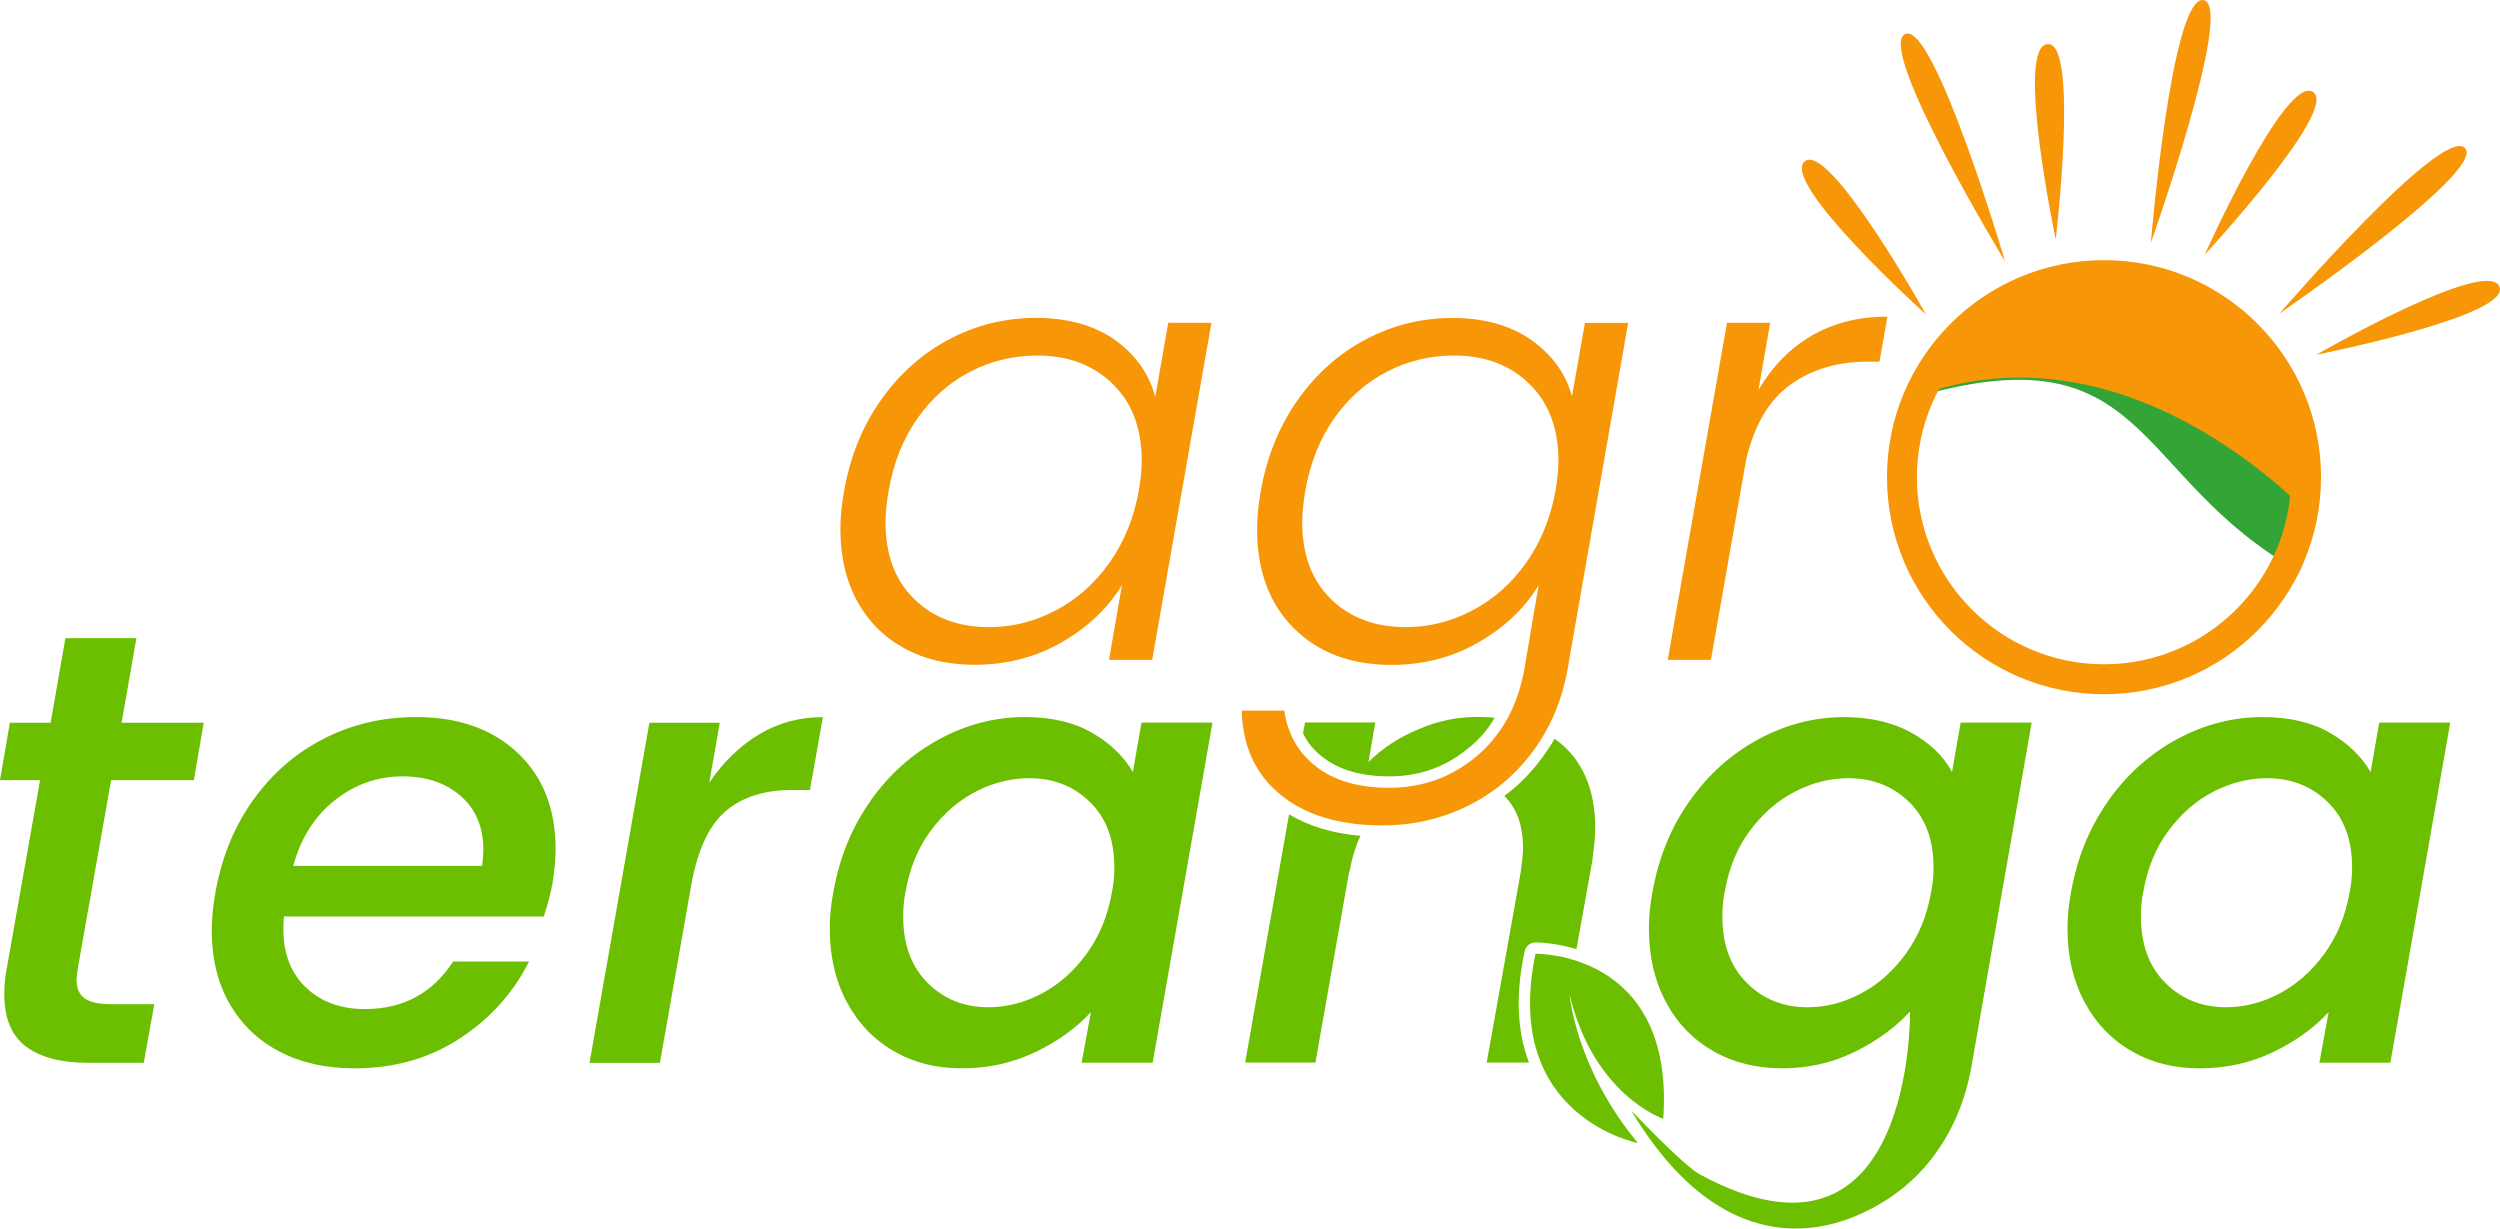
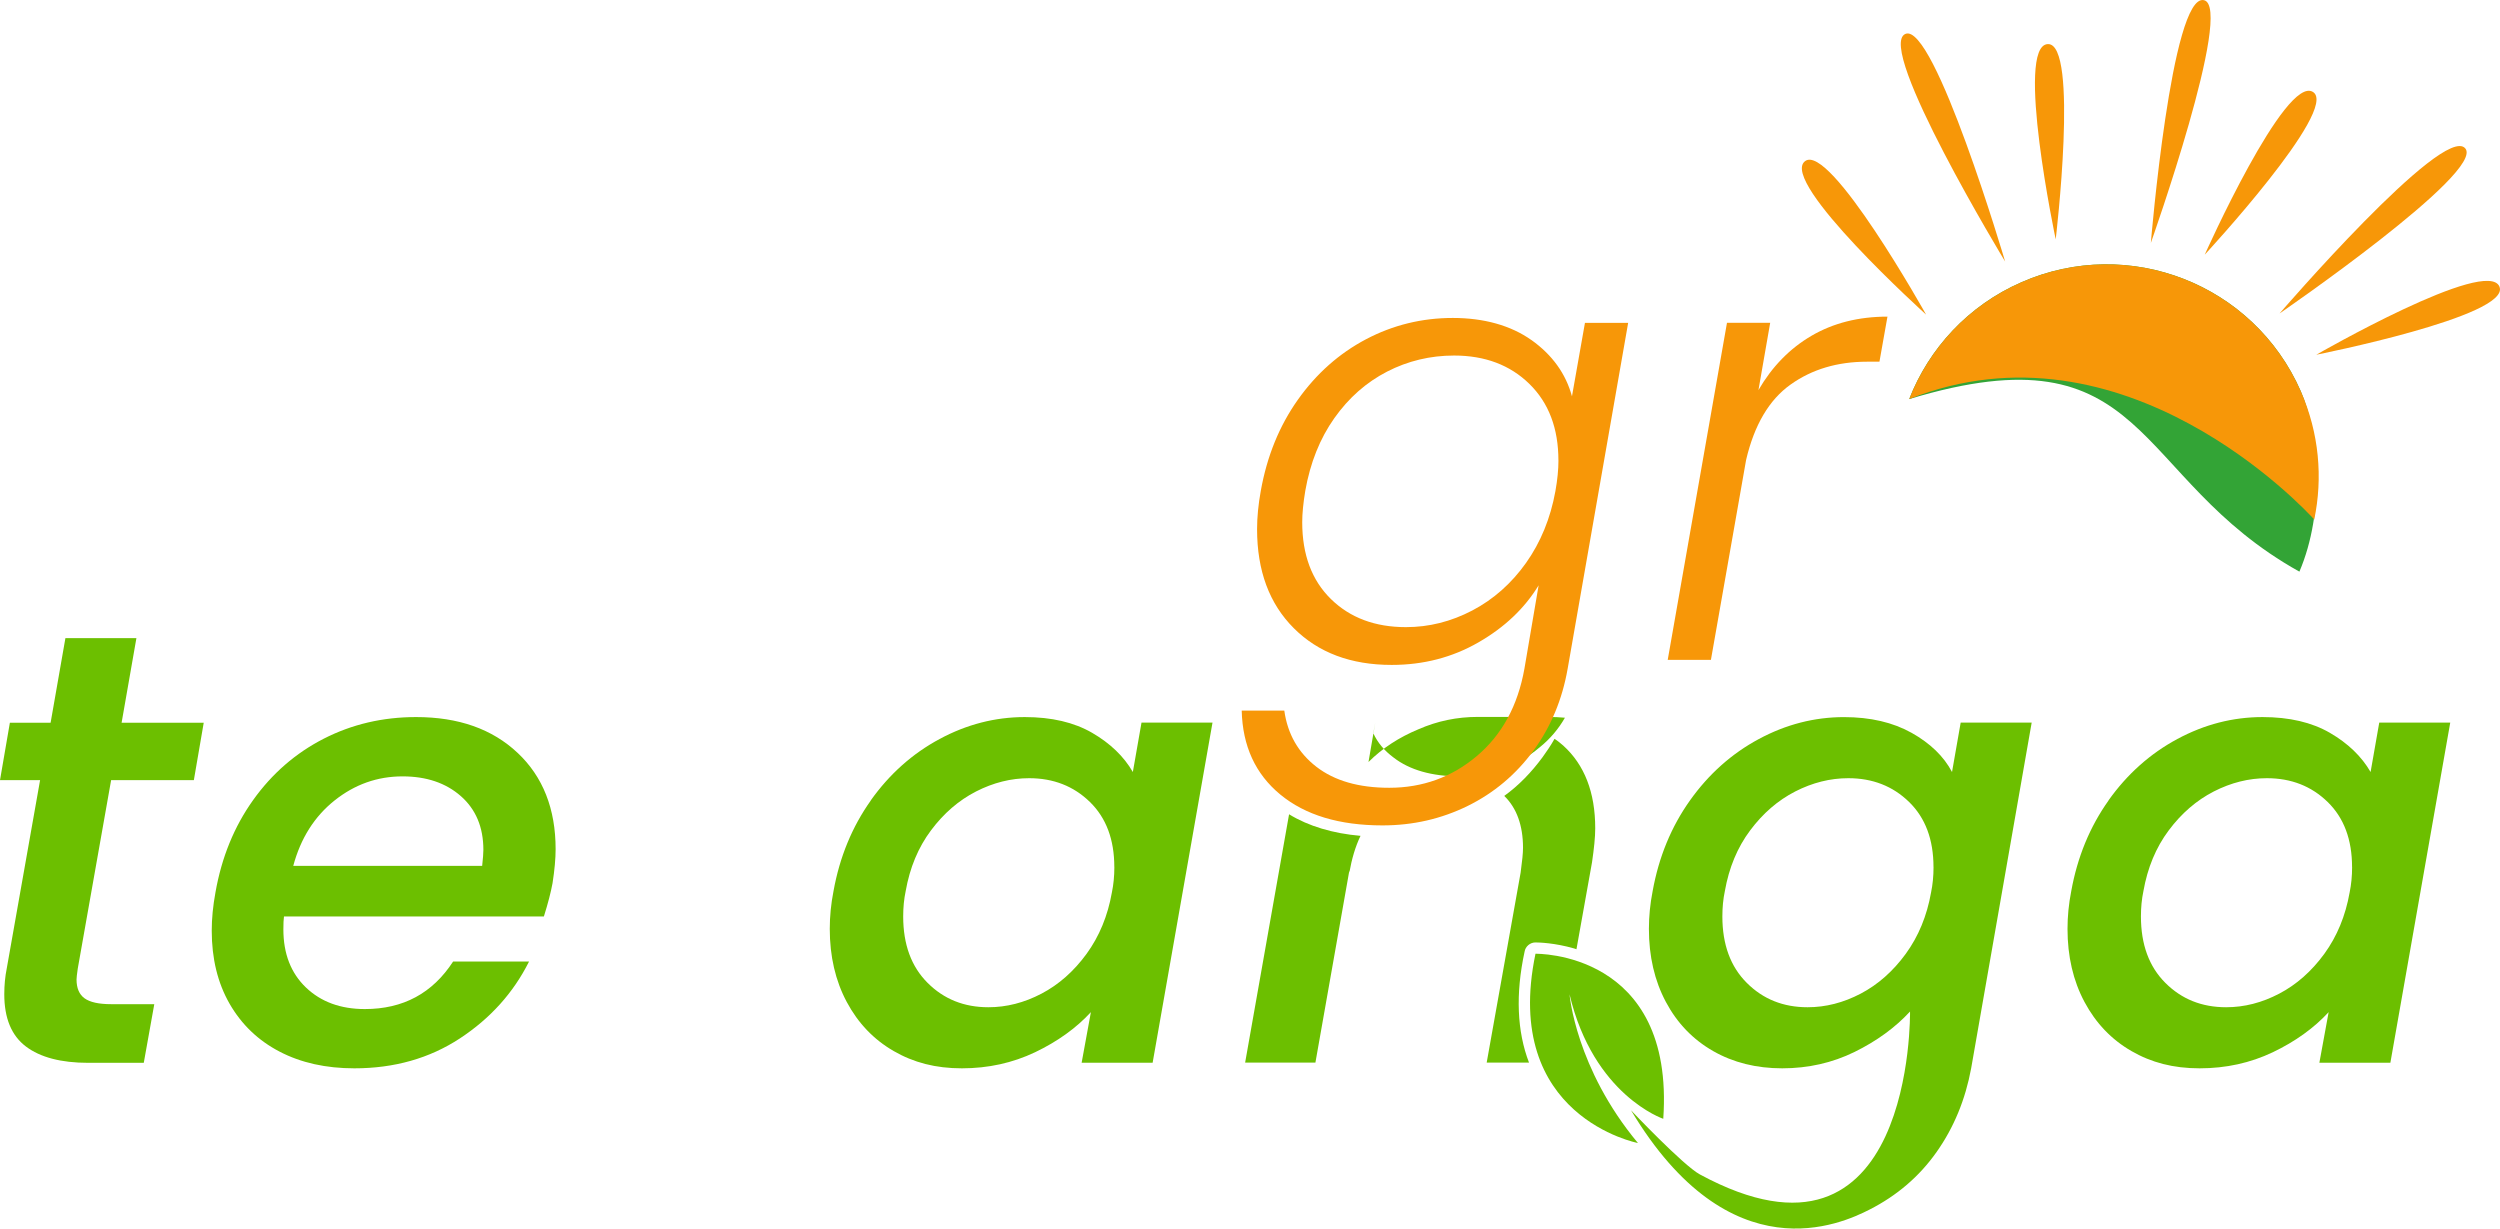
<svg xmlns="http://www.w3.org/2000/svg" id="Calque_1" viewBox="0 0 618 303.7">
  <defs>
    <style> .cls-1 { fill: #6cbf00; } .cls-2 { fill: #f79708; } .cls-3 { fill: #33a436; } </style>
  </defs>
  <g>
    <path class="cls-3" d="M471.96,98.64c4.88-12.47,14.51-23.08,27.75-28.88,26.52-11.62,57.43.45,69.05,26.97,4.55,10.37,6.05,29.63-.35,44.58-41.95-23.34-36.73-60.71-96.45-42.66Z" />
    <path class="cls-2" d="M471,8.39c7.11-3.12,24.67,56.26,24.67,56.26,0,0-32.15-52.98-24.67-56.26Z" />
    <path class="cls-2" d="M506.22,10.9c7.75-.33,1.95,48.27,1.95,48.27,0,0-10.11-47.93-1.95-48.27Z" />
    <path class="cls-2" d="M544.8.04c7.57,1.66-13.11,60.01-13.11,60.01,0,0,5.12-61.75,13.11-60.01Z" />
    <path class="cls-2" d="M545.01,62.96s19.99-44.72,26.8-40.2c6.45,4.29-26.8,40.2-26.8,40.2Z" />
    <path class="cls-2" d="M563.51,77.49s40.46-46.94,45.88-40.84c5.16,5.79-45.88,40.84-45.88,40.84Z" />
    <path class="cls-2" d="M617.89,70.92c2.71,7.26-45.3,16.77-45.3,16.77,0,0,42.45-24.43,45.3-16.77Z" />
    <path class="cls-2" d="M446.18,39.86c6.08-4.82,29.95,37.91,29.95,37.91,0,0-36.36-32.83-29.95-37.91Z" />
    <path class="cls-2" d="M471.96,98.64c4.88-12.47,14.51-23.08,27.75-28.88,26.52-11.62,57.43.45,69.05,26.97,4.55,10.37,5.47,21.41,3.32,31.7-2.02-2.24-47-50.93-100.12-29.78Z" />
  </g>
  <g>
    <path class="cls-1" d="M19.23,239.38c-.21,1.42-.31,2.34-.31,2.75,0,2.14.66,3.69,1.98,4.65,1.33.96,3.51,1.45,6.56,1.45h10.68l-2.6,14.5h-13.73c-6.71,0-11.85-1.35-15.41-4.04-3.56-2.69-5.34-7-5.34-12.9,0-2.23.2-4.37.61-6.4l8.24-46.54H0l2.44-14.19h10.07l3.66-20.91h17.55l-3.66,20.91h20.3l-2.44,14.19h-20.45l-8.24,46.54Z" />
    <path class="cls-1" d="M127.96,186.11c6.26,5.9,9.39,13.84,9.39,23.81,0,2.34-.26,5.14-.76,8.39-.41,2.24-1.12,4.98-2.14,8.24h-64.25c-.1.71-.15,1.78-.15,3.2,0,6.01,1.86,10.79,5.57,14.35,3.72,3.56,8.57,5.34,14.57,5.34,9.47,0,16.73-3.91,21.82-11.75h18.77c-3.87,7.73-9.57,14.06-17.09,19-7.53,4.94-16.23,7.4-26.1,7.4-7.02,0-13.18-1.37-18.46-4.12-5.29-2.75-9.41-6.69-12.37-11.83-2.95-5.14-4.42-11.16-4.42-18.08,0-2.95.3-6.1.92-9.46,1.52-8.65,4.62-16.25,9.31-22.82,4.68-6.56,10.51-11.62,17.47-15.18,6.97-3.56,14.57-5.34,22.81-5.34,10.48,0,18.85,2.95,25.1,8.85ZM119.49,210.08c0-5.59-1.86-10.02-5.57-13.28-3.71-3.26-8.52-4.88-14.42-4.88-6.21,0-11.8,1.98-16.79,5.95-4.98,3.97-8.39,9.36-10.22,16.18h46.7c.2-1.83.3-3.16.3-3.97Z" />
-     <path class="cls-1" d="M187.63,181.54c4.73-2.85,9.99-4.27,15.79-4.27l-3.2,18.01h-4.43c-6.71,0-12.11,1.68-16.18,5.04-4.07,3.36-6.92,9.16-8.54,17.4l-7.94,45.02h-17.4l14.8-84.08h17.4l-2.6,14.8c3.46-5.09,7.56-9.06,12.29-11.9Z" />
    <path class="cls-1" d="M215.25,197.86c4.63-6.51,10.3-11.57,17.02-15.18,6.71-3.61,13.73-5.42,21.06-5.42,6.62,0,12.16,1.3,16.64,3.89,4.48,2.6,7.83,5.82,10.07,9.69l2.14-12.21h17.55l-14.8,84.08h-17.55l2.29-12.51c-3.66,3.97-8.27,7.27-13.81,9.92-5.55,2.64-11.57,3.97-18.08,3.97s-11.93-1.42-16.86-4.27c-4.94-2.85-8.8-6.89-11.6-12.13-2.8-5.24-4.2-11.27-4.2-18.08,0-3.05.3-6.16.92-9.31,1.52-8.44,4.6-15.92,9.23-22.43ZM275.46,214.35c0-6.82-2.01-12.18-6.03-16.1-4.02-3.92-9.03-5.88-15.03-5.88-4.48,0-8.85,1.1-13.12,3.28-4.27,2.19-7.99,5.4-11.14,9.62-3.16,4.22-5.24,9.23-6.26,15.03-.41,1.94-.61,4.02-.61,6.26,0,6.92,2.01,12.39,6.03,16.4,4.02,4.03,9.03,6.03,15.03,6.03,4.48,0,8.86-1.12,13.13-3.36,4.27-2.24,7.99-5.52,11.14-9.84,3.15-4.33,5.24-9.39,6.26-15.18.4-1.94.61-4.02.61-6.26Z" />
-     <path class="cls-1" d="M386.45,184.32c-.69-.59-1.38-1.18-2.17-1.68-.89,1.58-1.88,3.06-2.96,4.54-2.76,3.75-5.92,7.01-9.47,9.57,3.06,2.96,4.64,7.3,4.64,12.83,0,1.28-.2,3.26-.59,6.12l-8.39,46.97h10.46c-2.96-7.7-3.36-16.97-1.09-27.43.2-1.28,1.38-2.27,2.66-2.27.89,0,4.74.1,9.57,1.48.2.1.4.1.59.2l3.85-21.51c.49-3.36.79-6.12.79-8.39,0-8.88-2.66-15.69-7.89-20.43ZM365.33,177.22c-5.13,0-9.97.99-14.7,3.06-4.74,1.97-8.88,4.64-12.34,8.09l1.68-9.77h-17.37l-.49,2.66c1.09,2.37,2.76,4.34,5.03,6.02,3.95,3.06,9.47,4.64,16.28,4.64,7.6,0,14.11-2.37,19.84-7.2,2.57-2.07,4.64-4.54,6.22-7.3-1.28-.1-2.66-.2-4.14-.2ZM307.8,262.68h17.37l8.39-47.47v.49c.59-3.36,1.48-6.41,2.76-9.08-6.81-.59-12.83-2.37-17.66-5.33l-10.86,61.38Z" />
+     <path class="cls-1" d="M386.45,184.32c-.69-.59-1.38-1.18-2.17-1.68-.89,1.58-1.88,3.06-2.96,4.54-2.76,3.75-5.92,7.01-9.47,9.57,3.06,2.96,4.64,7.3,4.64,12.83,0,1.28-.2,3.26-.59,6.12l-8.39,46.97h10.46c-2.96-7.7-3.36-16.97-1.09-27.43.2-1.28,1.38-2.27,2.66-2.27.89,0,4.74.1,9.57,1.48.2.1.4.1.59.2l3.85-21.51c.49-3.36.79-6.12.79-8.39,0-8.88-2.66-15.69-7.89-20.43ZM365.33,177.22c-5.13,0-9.97.99-14.7,3.06-4.74,1.97-8.88,4.64-12.34,8.09l1.68-9.77l-.49,2.66c1.09,2.37,2.76,4.34,5.03,6.02,3.95,3.06,9.47,4.64,16.28,4.64,7.6,0,14.11-2.37,19.84-7.2,2.57-2.07,4.64-4.54,6.22-7.3-1.28-.1-2.66-.2-4.14-.2ZM307.8,262.68h17.37l8.39-47.47v.49c.59-3.36,1.48-6.41,2.76-9.08-6.81-.59-12.83-2.37-17.66-5.33l-10.86,61.38Z" />
    <path class="cls-1" d="M472.54,181.15c4.63,2.6,7.96,5.82,10,9.69l2.14-12.21h17.55l-14.96,85.46c-1.43,7.73-4.27,14.63-8.54,20.68-4.27,6.06-9.82,10.81-16.64,14.27-6.81,3.46-34.39,16.32-58.9-24.57,0,0,12.88,13.61,17.02,15.85,53,28.69,51.95-40.27,51.95-40.27-3.66,3.97-8.24,7.3-13.73,10-5.49,2.69-11.45,4.04-17.86,4.04s-12.11-1.42-17.09-4.27c-4.98-2.85-8.88-6.89-11.67-12.13-2.8-5.24-4.2-11.27-4.2-18.08,0-3.05.3-6.16.92-9.31,1.52-8.44,4.6-15.92,9.23-22.43,4.63-6.51,10.3-11.57,17.02-15.18,6.71-3.61,13.73-5.42,21.06-5.42,6.51,0,12.08,1.3,16.71,3.89ZM477.96,214.35c0-6.82-2.01-12.18-6.03-16.1-4.02-3.92-9.03-5.88-15.03-5.88-4.48,0-8.85,1.1-13.12,3.28-4.27,2.19-7.99,5.4-11.14,9.62-3.16,4.22-5.24,9.23-6.26,15.03-.41,1.94-.61,4.02-.61,6.26,0,6.92,2.01,12.39,6.03,16.4,4.02,4.03,9.03,6.03,15.03,6.03,4.48,0,8.86-1.12,13.13-3.36,4.27-2.24,7.99-5.52,11.14-9.84,3.15-4.33,5.24-9.39,6.26-15.18.4-1.94.61-4.02.61-6.26Z" />
    <path class="cls-1" d="M521.22,197.86c4.63-6.51,10.3-11.57,17.02-15.18,6.71-3.61,13.73-5.42,21.06-5.42,6.62,0,12.16,1.3,16.64,3.89,4.48,2.6,7.83,5.82,10.07,9.69l2.14-12.21h17.55l-14.8,84.08h-17.55l2.29-12.51c-3.66,3.97-8.27,7.27-13.81,9.92-5.55,2.64-11.57,3.97-18.08,3.97s-11.93-1.42-16.86-4.27c-4.94-2.85-8.8-6.89-11.6-12.13-2.8-5.24-4.2-11.27-4.2-18.08,0-3.05.3-6.16.92-9.31,1.52-8.44,4.6-15.92,9.23-22.43ZM581.43,214.35c0-6.82-2.01-12.18-6.03-16.1-4.02-3.92-9.03-5.88-15.03-5.88-4.48,0-8.85,1.1-13.12,3.28-4.27,2.19-7.99,5.4-11.14,9.62-3.16,4.22-5.24,9.23-6.26,15.03-.41,1.94-.61,4.02-.61,6.26,0,6.92,2.01,12.39,6.03,16.4,4.02,4.03,9.03,6.03,15.03,6.03,4.48,0,8.86-1.12,13.13-3.36,4.27-2.24,7.99-5.52,11.14-9.84,3.15-4.33,5.24-9.39,6.26-15.18.4-1.94.61-4.02.61-6.26Z" />
    <path class="cls-1" d="M404.91,282.56s-33.76-6.47-25.34-46.79c0,0,34.47-.75,31.59,40.8,0,0-17.27-5.8-23.17-30.78,0,0,1.48,18.25,16.92,36.78Z" />
  </g>
-   <path class="cls-2" d="M520.11,71.71c25.5,0,46.25,20.75,46.25,46.25s-20.75,46.25-46.25,46.25-46.25-20.75-46.25-46.25,20.75-46.25,46.25-46.25M520.11,64.31c-29.63,0-53.65,24.02-53.65,53.65s24.02,53.65,53.65,53.65,53.65-24.02,53.65-53.65-24.02-53.65-53.65-53.65h0Z" />
  <g>
-     <path class="cls-2" d="M217.83,98.8c4.58-6.46,10.2-11.45,16.86-14.96,6.67-3.51,13.82-5.26,21.45-5.26s14.44,1.83,19.53,5.49c5.08,3.66,8.39,8.34,9.91,14.04l3.21-18.31h10.68l-14.65,83.32h-10.68l3.2-18.46c-3.46,5.69-8.42,10.4-14.88,14.11-6.46,3.72-13.66,5.57-21.59,5.57-6.62,0-12.41-1.37-17.4-4.12-4.99-2.75-8.86-6.64-11.6-11.67-2.75-5.04-4.12-10.96-4.12-17.78,0-2.95.31-6.11.92-9.47,1.53-8.55,4.58-16.05,9.16-22.51ZM282.23,113.83c0-7.94-2.39-14.24-7.17-18.92-4.78-4.68-10.99-7.02-18.62-7.02-5.9,0-11.42,1.33-16.56,3.97-5.14,2.65-9.49,6.48-13.05,11.52-3.56,5.04-5.95,11.02-7.17,17.93-.51,3.05-.76,5.65-.76,7.78,0,8.04,2.37,14.37,7.1,19,4.73,4.63,10.91,6.94,18.54,6.94,5.7,0,11.16-1.37,16.41-4.12,5.24-2.75,9.66-6.67,13.28-11.76,3.6-5.08,6.03-10.99,7.25-17.7.51-2.85.76-5.39.76-7.63Z" />
    <path class="cls-2" d="M378.6,84.08c5.13,3.66,8.46,8.29,9.99,13.89l3.21-18.16h10.68l-14.95,85.46c-1.33,7.63-4.15,14.4-8.47,20.3-4.33,5.9-9.74,10.45-16.25,13.66-6.51,3.2-13.53,4.81-21.06,4.81-10.68,0-19.1-2.55-25.26-7.63-6.16-5.08-9.33-12-9.54-20.75h10.53c.81,5.8,3.46,10.43,7.93,13.89,4.48,3.46,10.48,5.19,18.01,5.19,8.24,0,15.47-2.62,21.67-7.86,6.2-5.24,10.12-12.44,11.75-21.59l3.51-20.6c-3.46,5.69-8.42,10.4-14.88,14.11-6.46,3.72-13.61,5.57-21.45,5.57-10.07,0-18.13-3.02-24.19-9.08-6.06-6.05-9.08-14.21-9.08-24.49,0-2.95.31-6.11.92-9.47,1.53-8.55,4.58-16.05,9.16-22.51,4.58-6.46,10.2-11.45,16.86-14.96,6.67-3.51,13.82-5.26,21.45-5.26s14.32,1.83,19.46,5.49ZM385.24,113.83c0-7.94-2.39-14.24-7.17-18.92-4.78-4.68-10.99-7.02-18.62-7.02-5.9,0-11.42,1.33-16.56,3.97-5.14,2.65-9.49,6.48-13.05,11.52-3.56,5.04-5.95,11.02-7.17,17.93-.51,3.05-.76,5.65-.76,7.78,0,8.04,2.37,14.37,7.1,19,4.73,4.63,10.91,6.94,18.54,6.94,5.7,0,11.16-1.37,16.41-4.12,5.24-2.75,9.66-6.67,13.28-11.76,3.6-5.08,6.03-10.99,7.25-17.7.51-2.85.76-5.39.76-7.63Z" />
    <path class="cls-2" d="M447.81,83c5.39-3.15,11.65-4.73,18.77-4.73l-1.98,11.14h-3.05c-7.33,0-13.64,1.88-18.92,5.65-5.29,3.76-8.96,9.97-10.99,18.62l-8.7,49.44h-10.68l14.65-83.32h10.68l-2.9,16.63c3.36-5.8,7.73-10.28,13.12-13.43Z" />
  </g>
</svg>